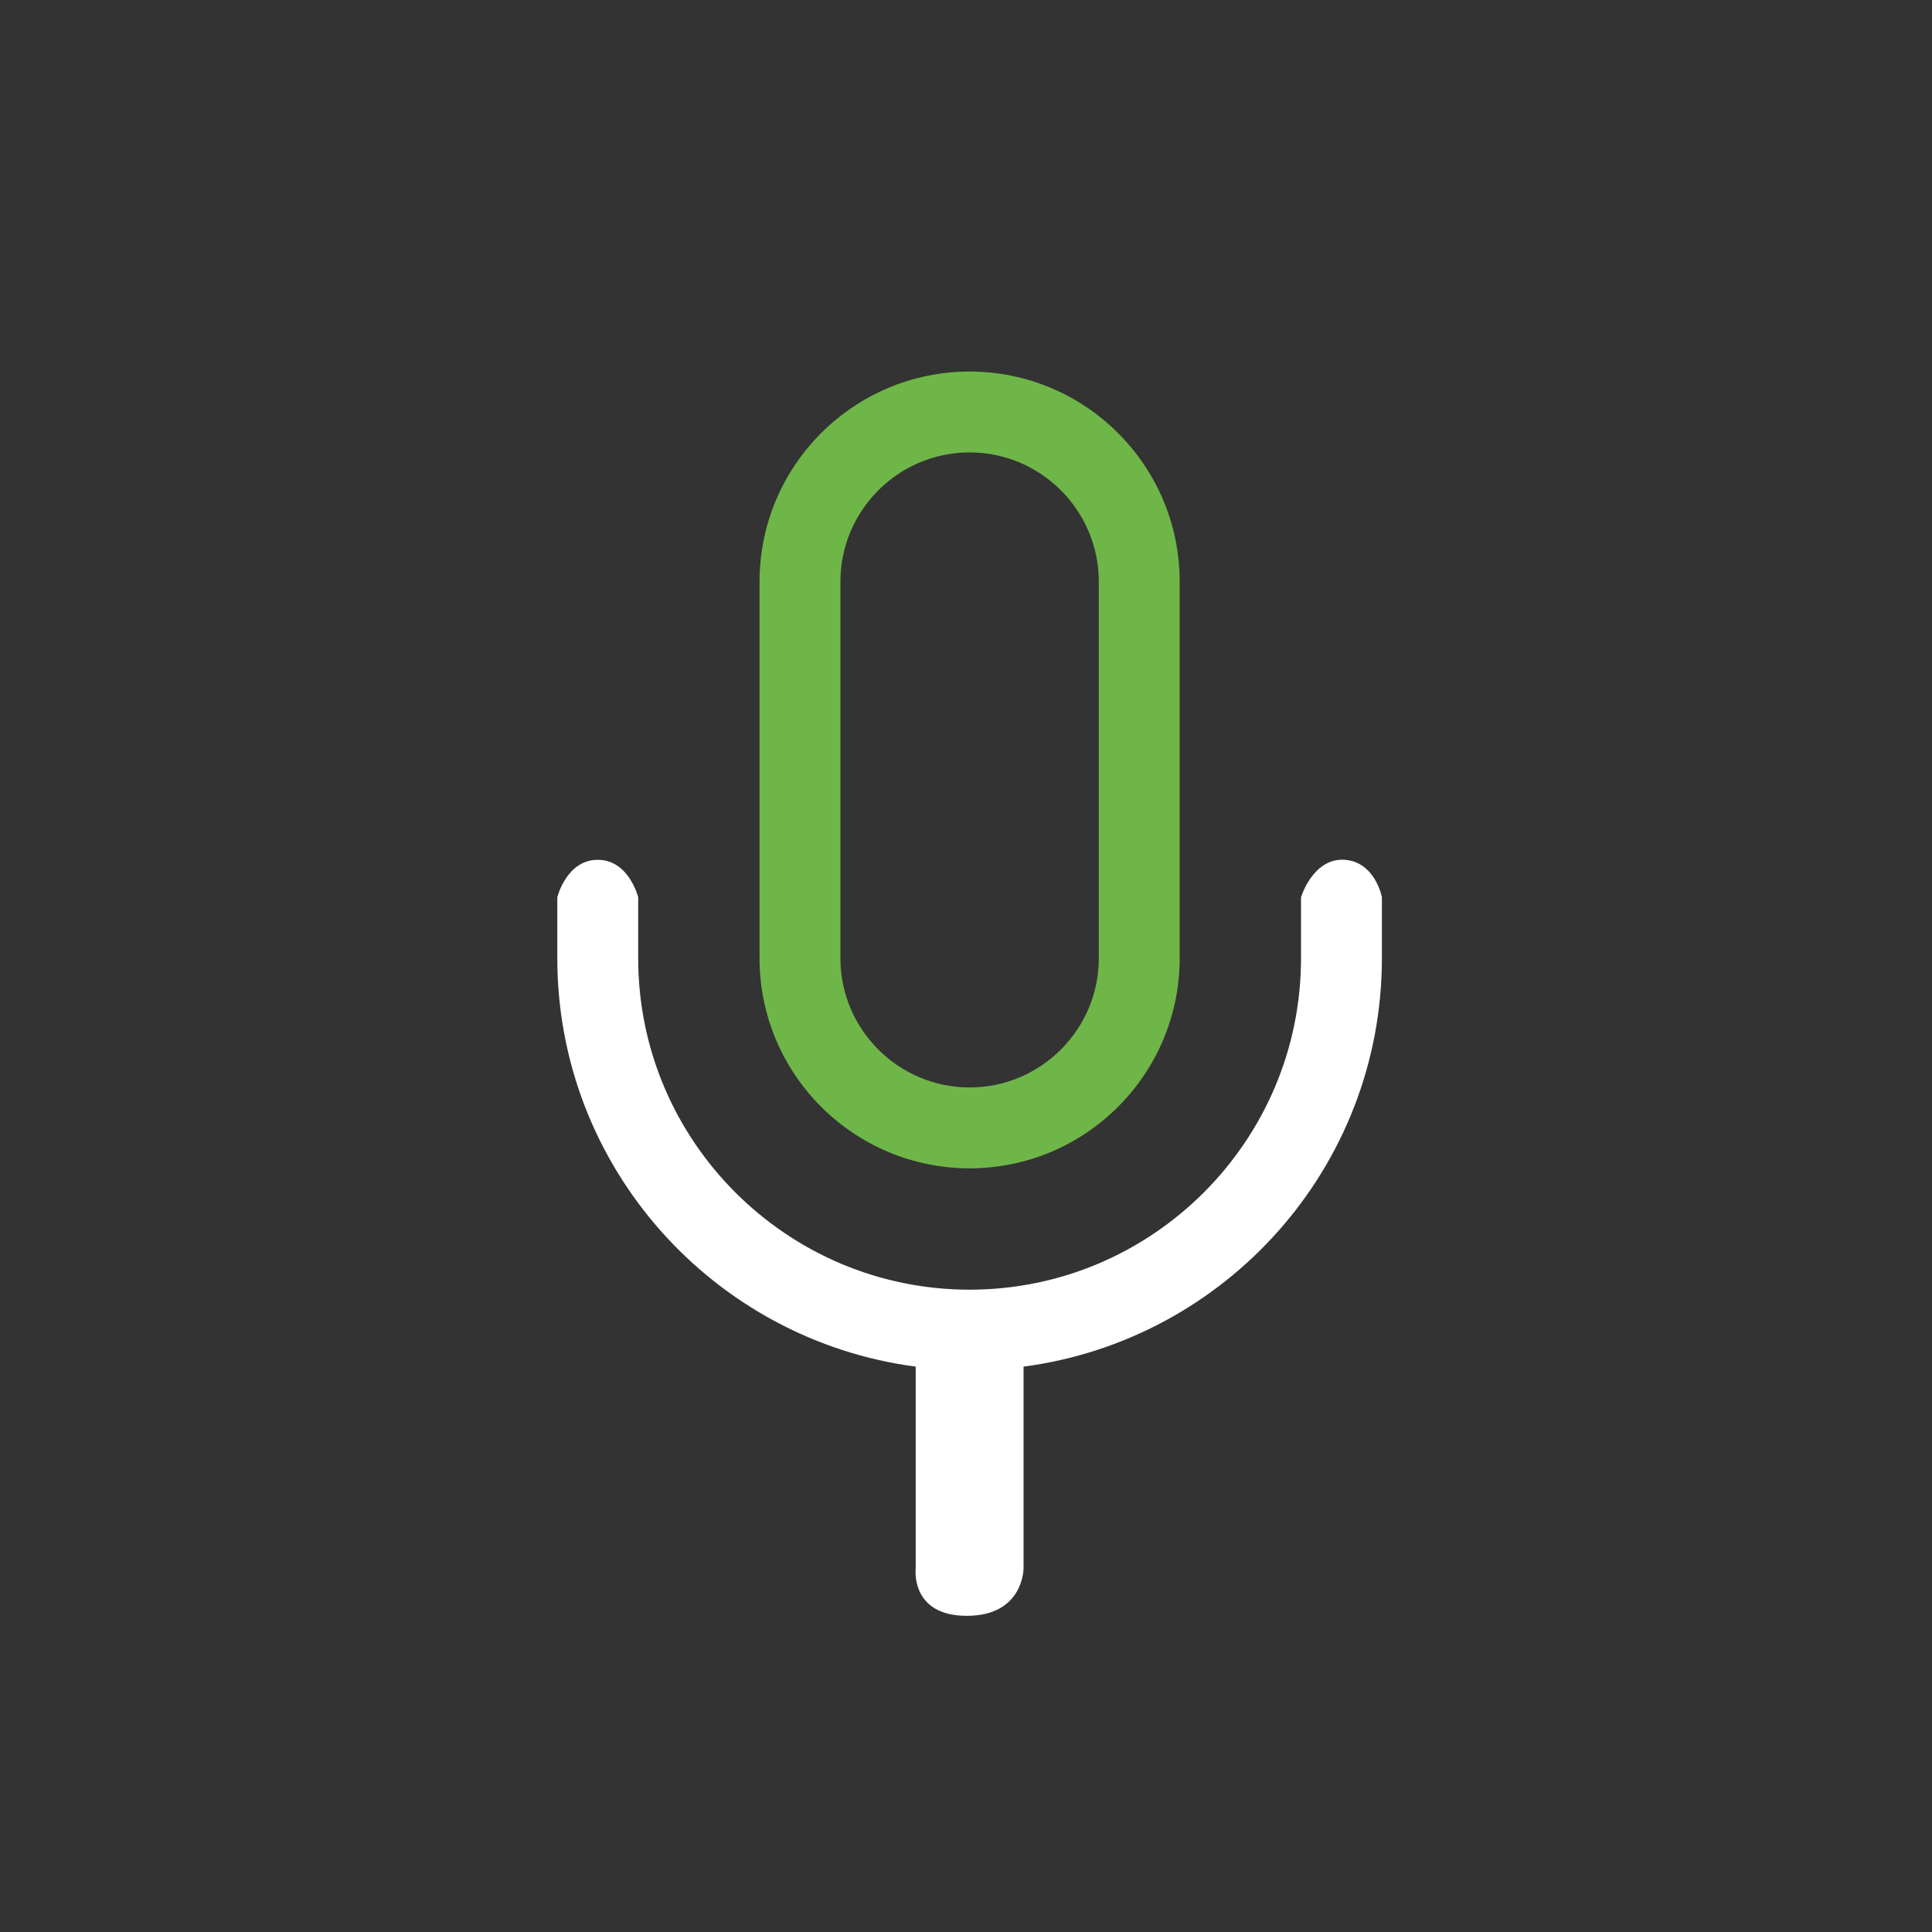
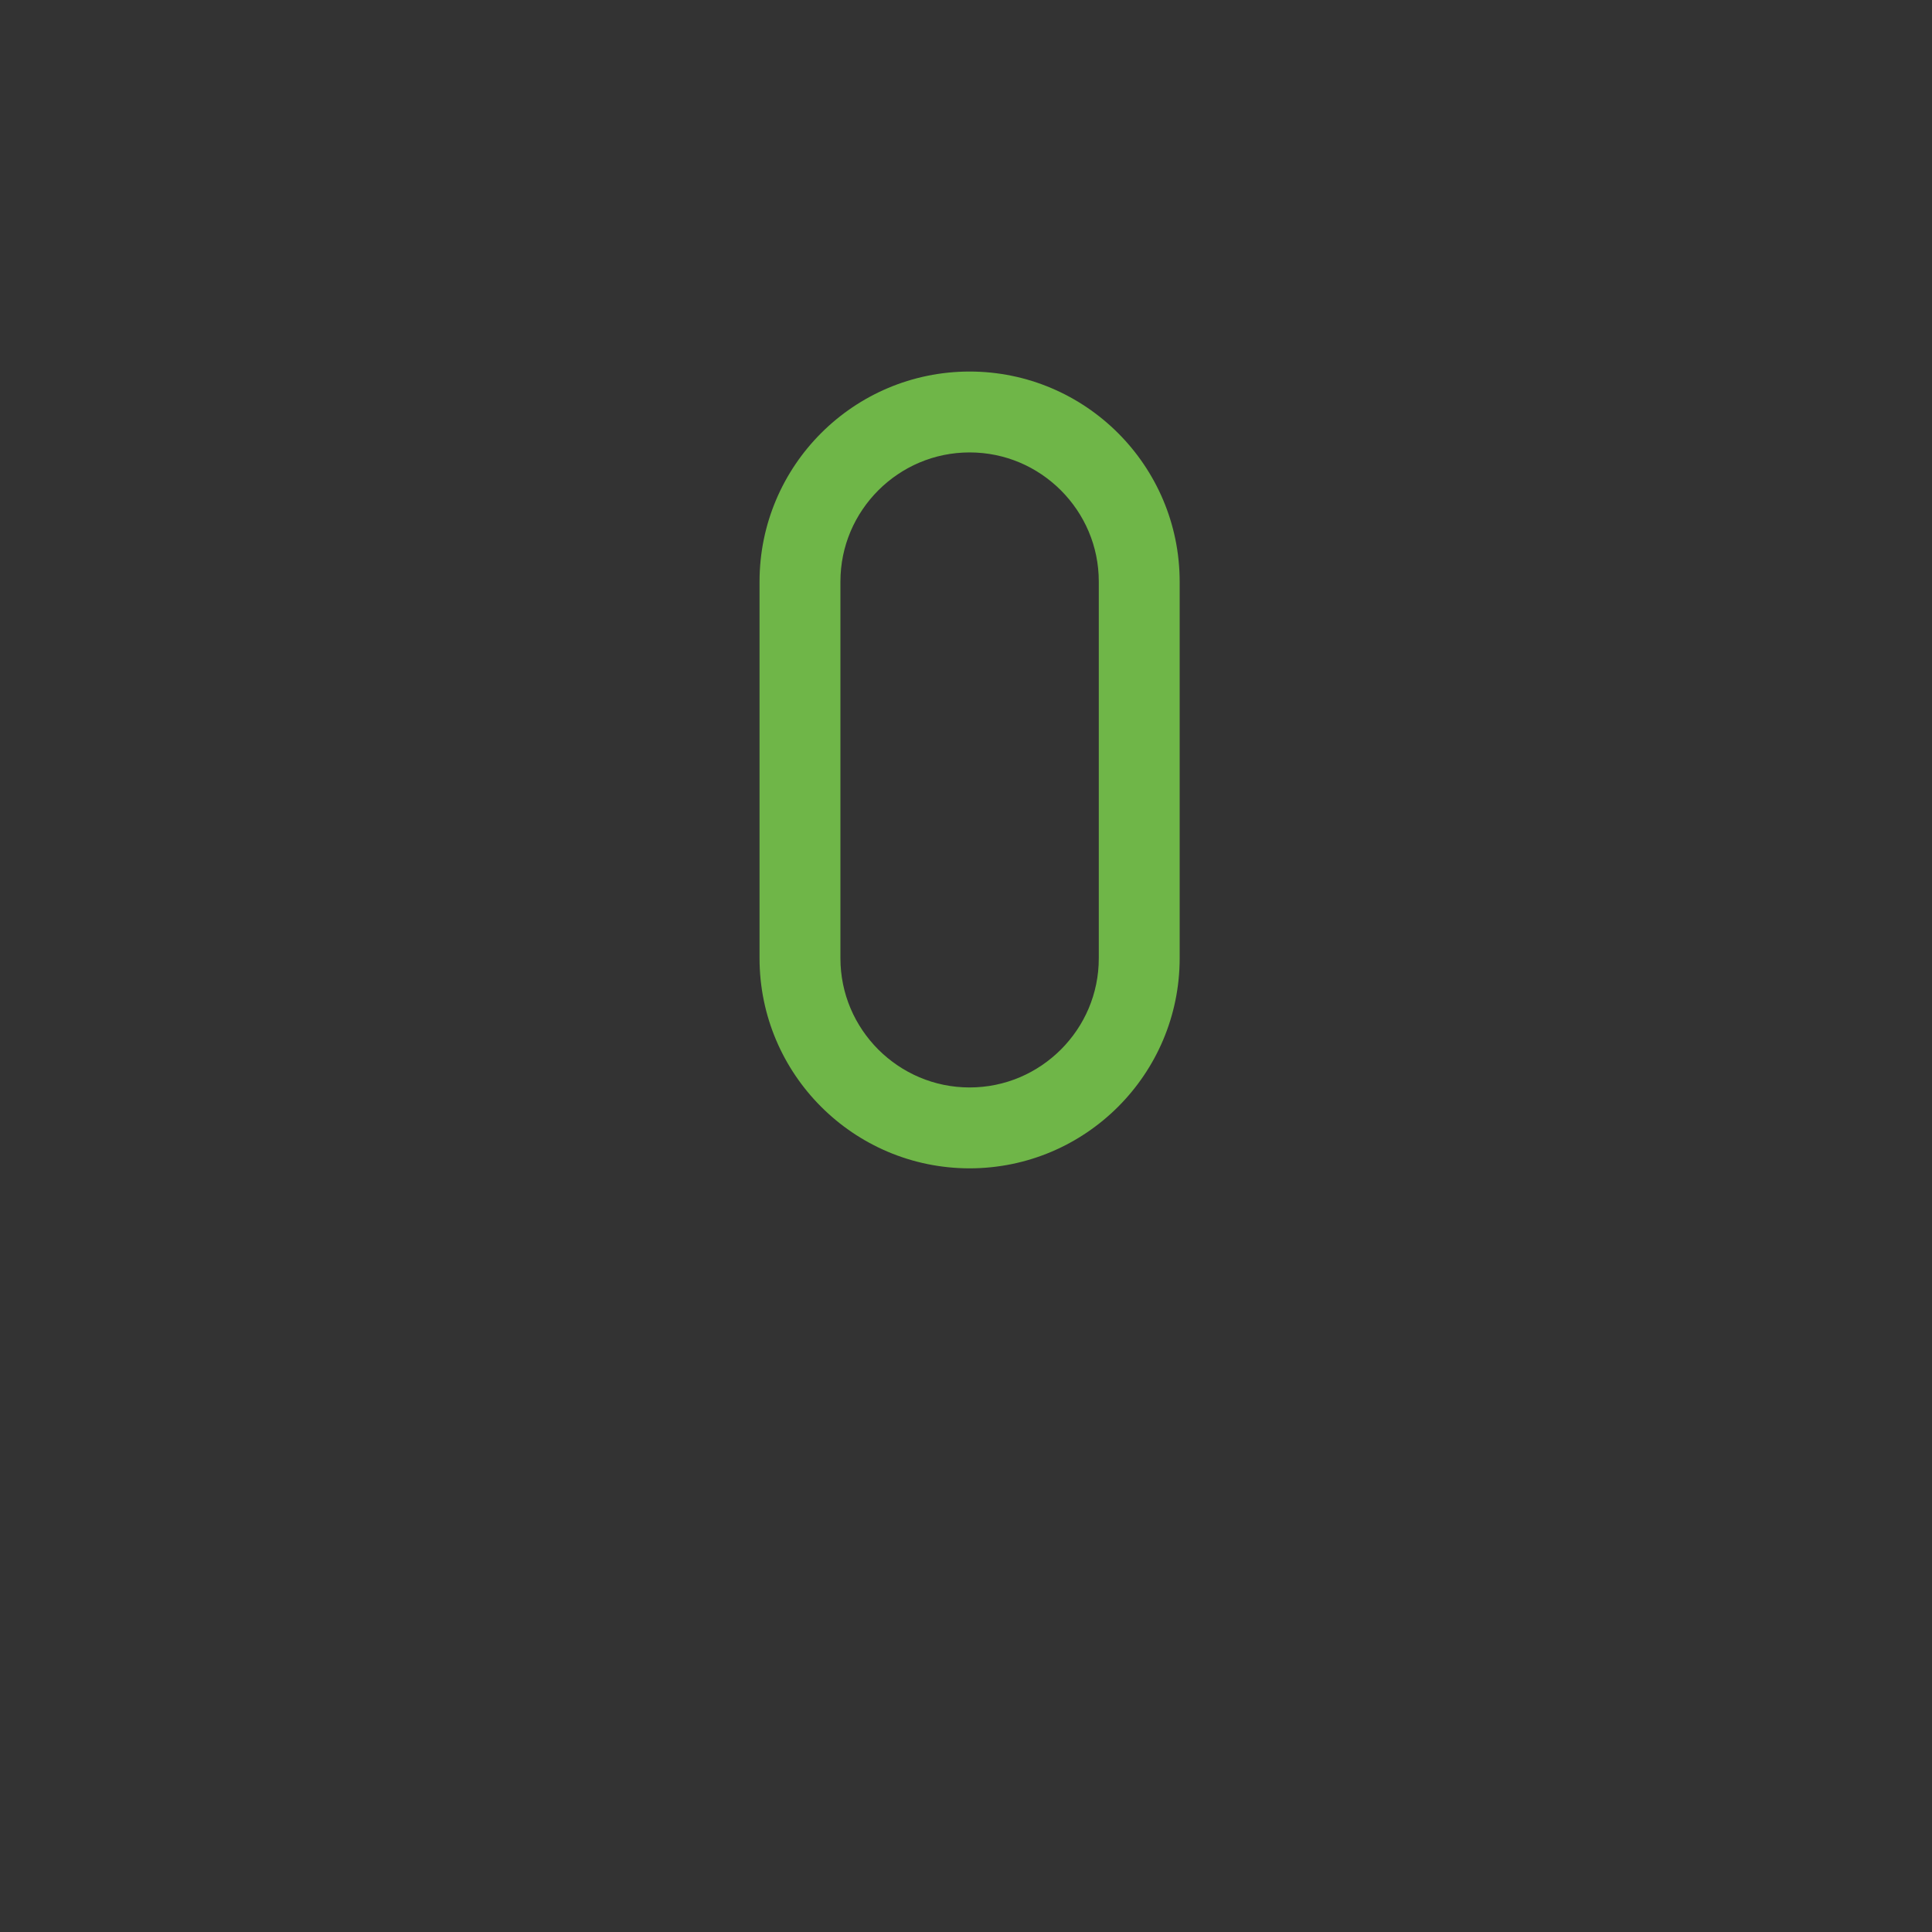
<svg xmlns="http://www.w3.org/2000/svg" width="52" height="52" viewBox="0 0 52 52" fill="none">
  <rect x="0" y="0" width="52" height="52" fill="#333333" stroke="none" />
-   <path d="M35.017 24.149V25.792C35.016 28.253 34.018 30.477 32.401 32.096C30.782 33.713 28.558 34.711 26.097 34.712C23.636 34.711 21.412 33.713 19.793 32.096C18.175 30.477 17.178 28.253 17.177 25.792V24.149C17.177 24.149 16.929 23.142 16.089 23.142C15.248 23.142 15 24.149 15 24.149V25.792C15.002 31.421 19.21 36.067 24.646 36.783V42.218C24.646 42.218 24.495 43.49 26.022 43.49C27.549 43.49 27.549 42.218 27.549 42.218V36.783C32.985 36.067 37.192 31.421 37.194 25.792V24.149C37.194 24.149 37.017 23.202 36.196 23.142C35.34 23.079 35.017 24.149 35.017 24.149Z" fill="white" />
  <path d="M26.097 31.446C29.218 31.444 31.749 28.913 31.751 25.792V15.654C31.749 12.534 29.218 10.002 26.097 10C22.976 10.002 20.445 12.534 20.443 15.654V25.792C20.445 28.913 22.977 31.444 26.097 31.446ZM22.62 15.654C22.621 14.694 23.008 13.831 23.64 13.197C24.274 12.565 25.137 12.178 26.097 12.177C27.058 12.178 27.92 12.565 28.554 13.197C29.186 13.831 29.574 14.694 29.574 15.654V25.792C29.574 26.753 29.186 27.616 28.554 28.249C27.921 28.88 27.058 29.268 26.097 29.269C25.137 29.268 24.274 28.88 23.64 28.249C23.009 27.616 22.621 26.753 22.62 25.792V15.654Z" fill="#6FB648" />
</svg>